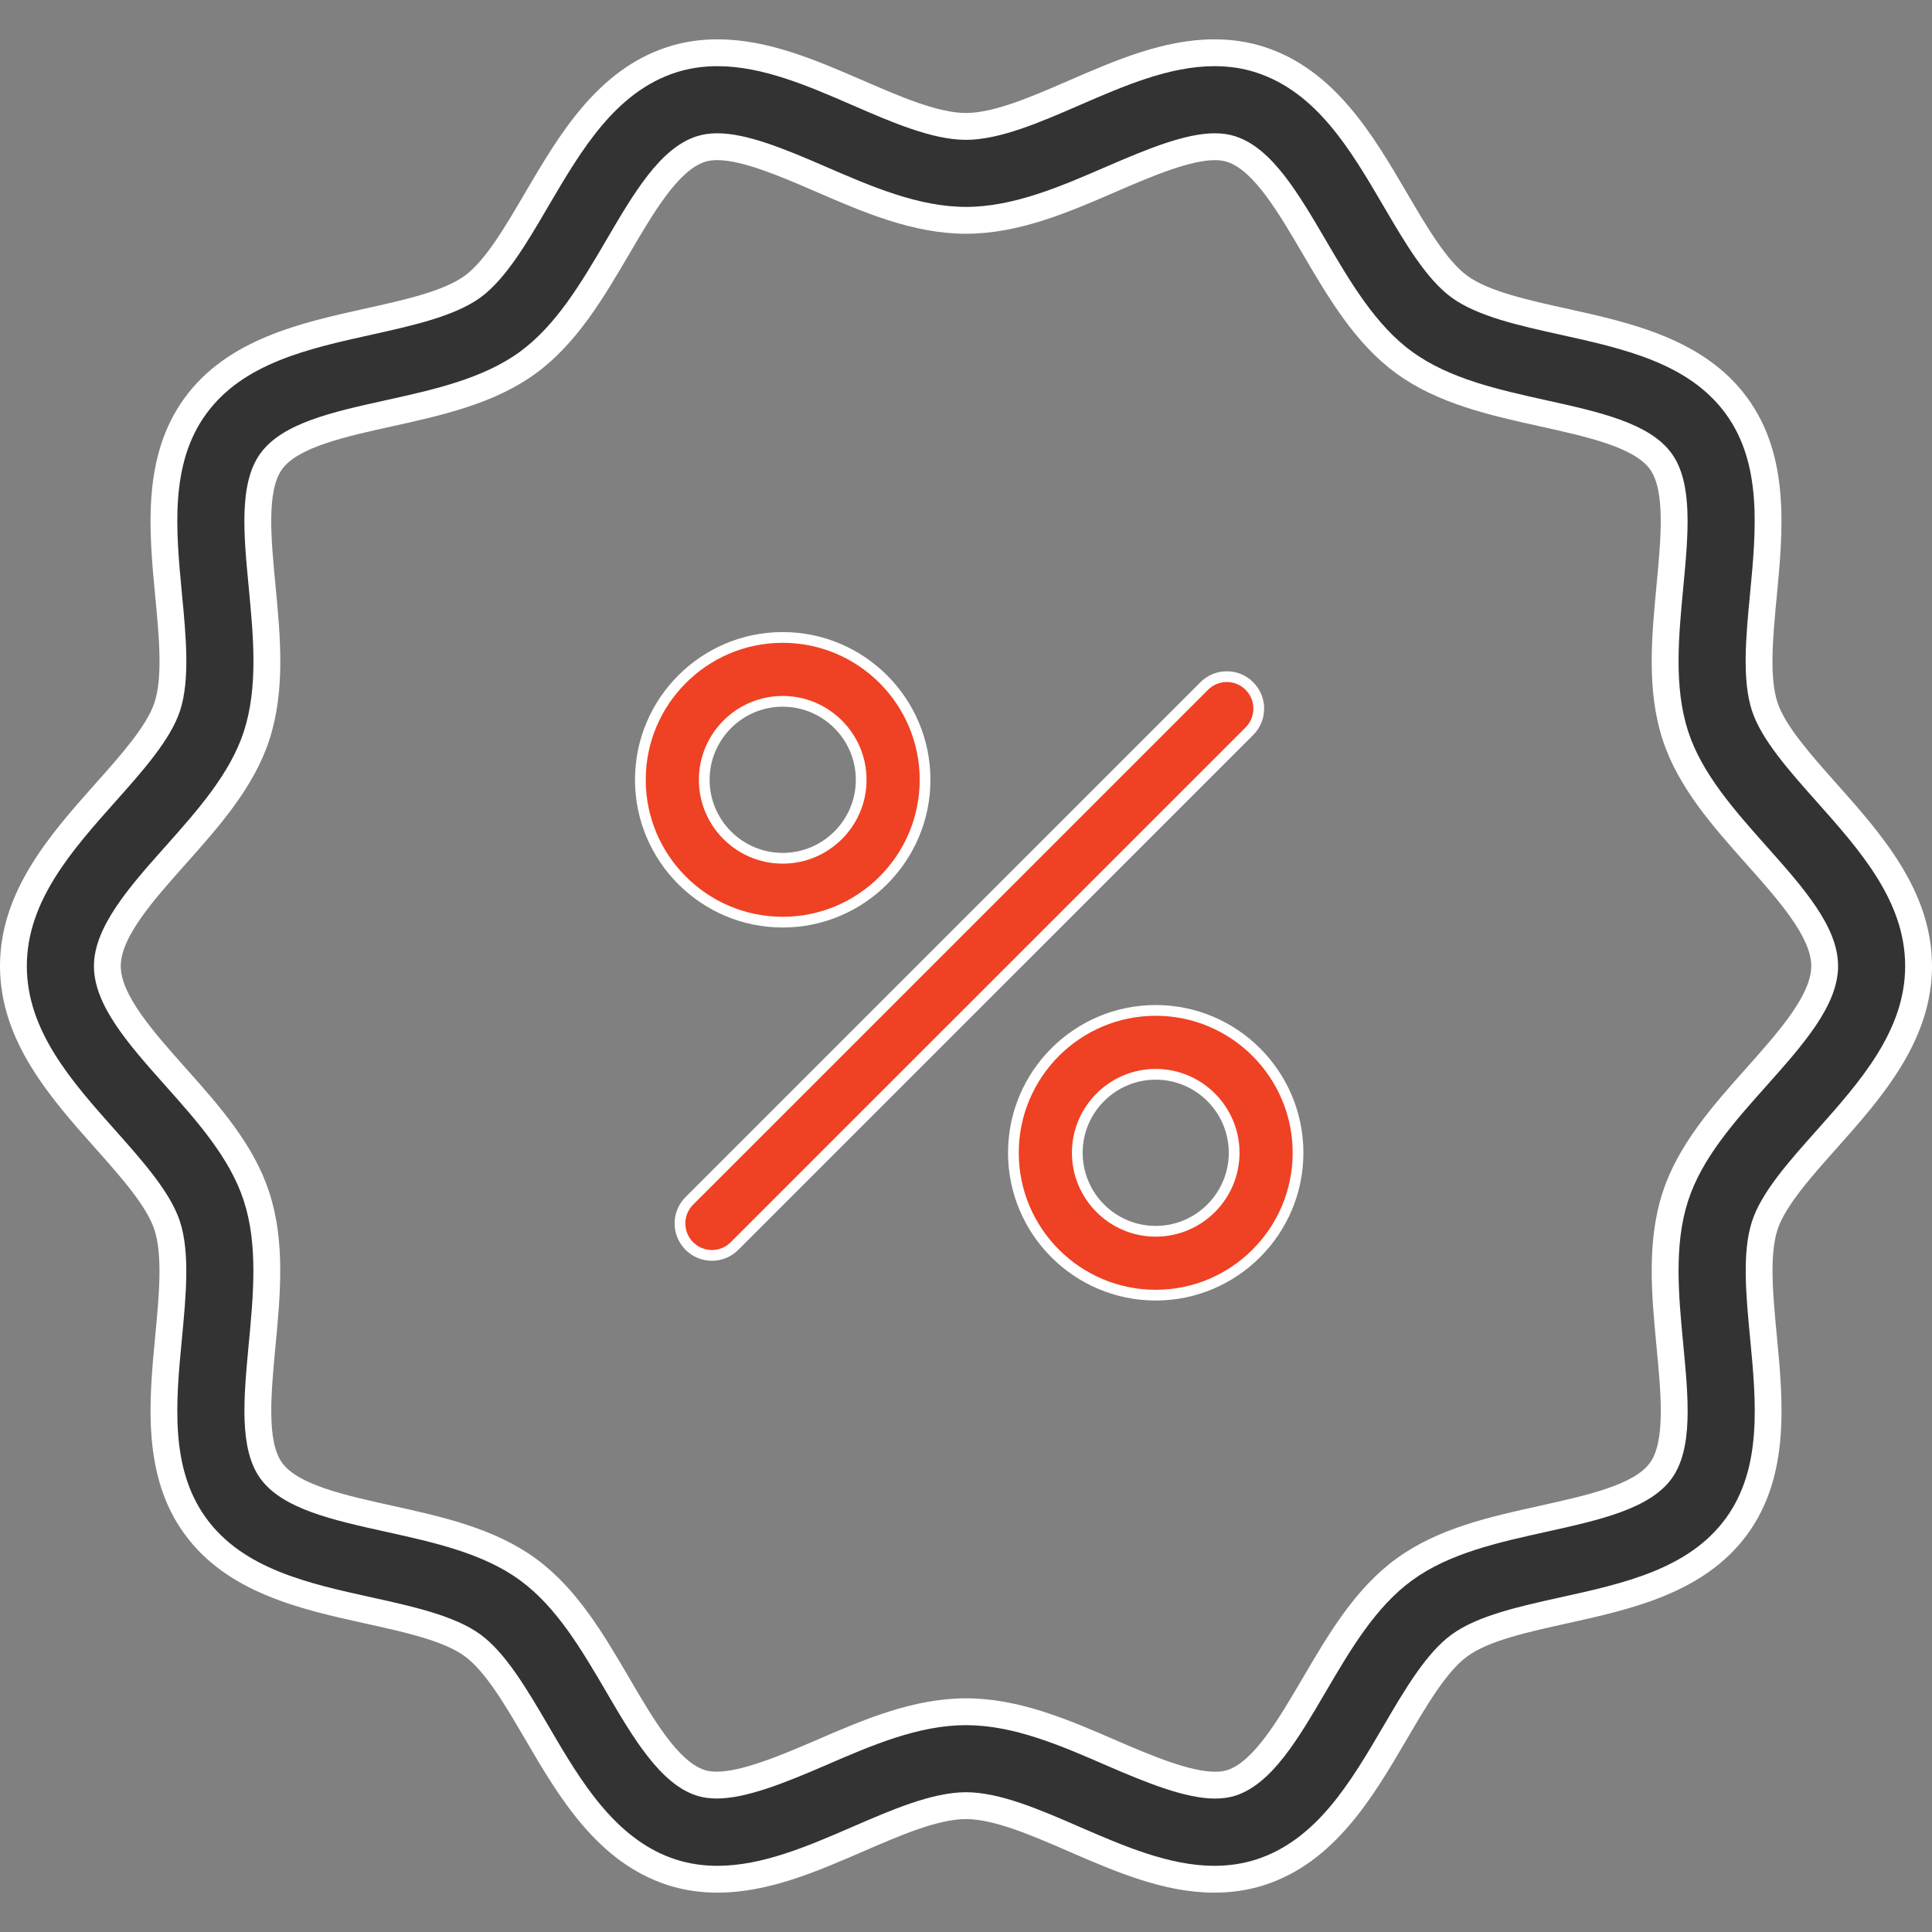
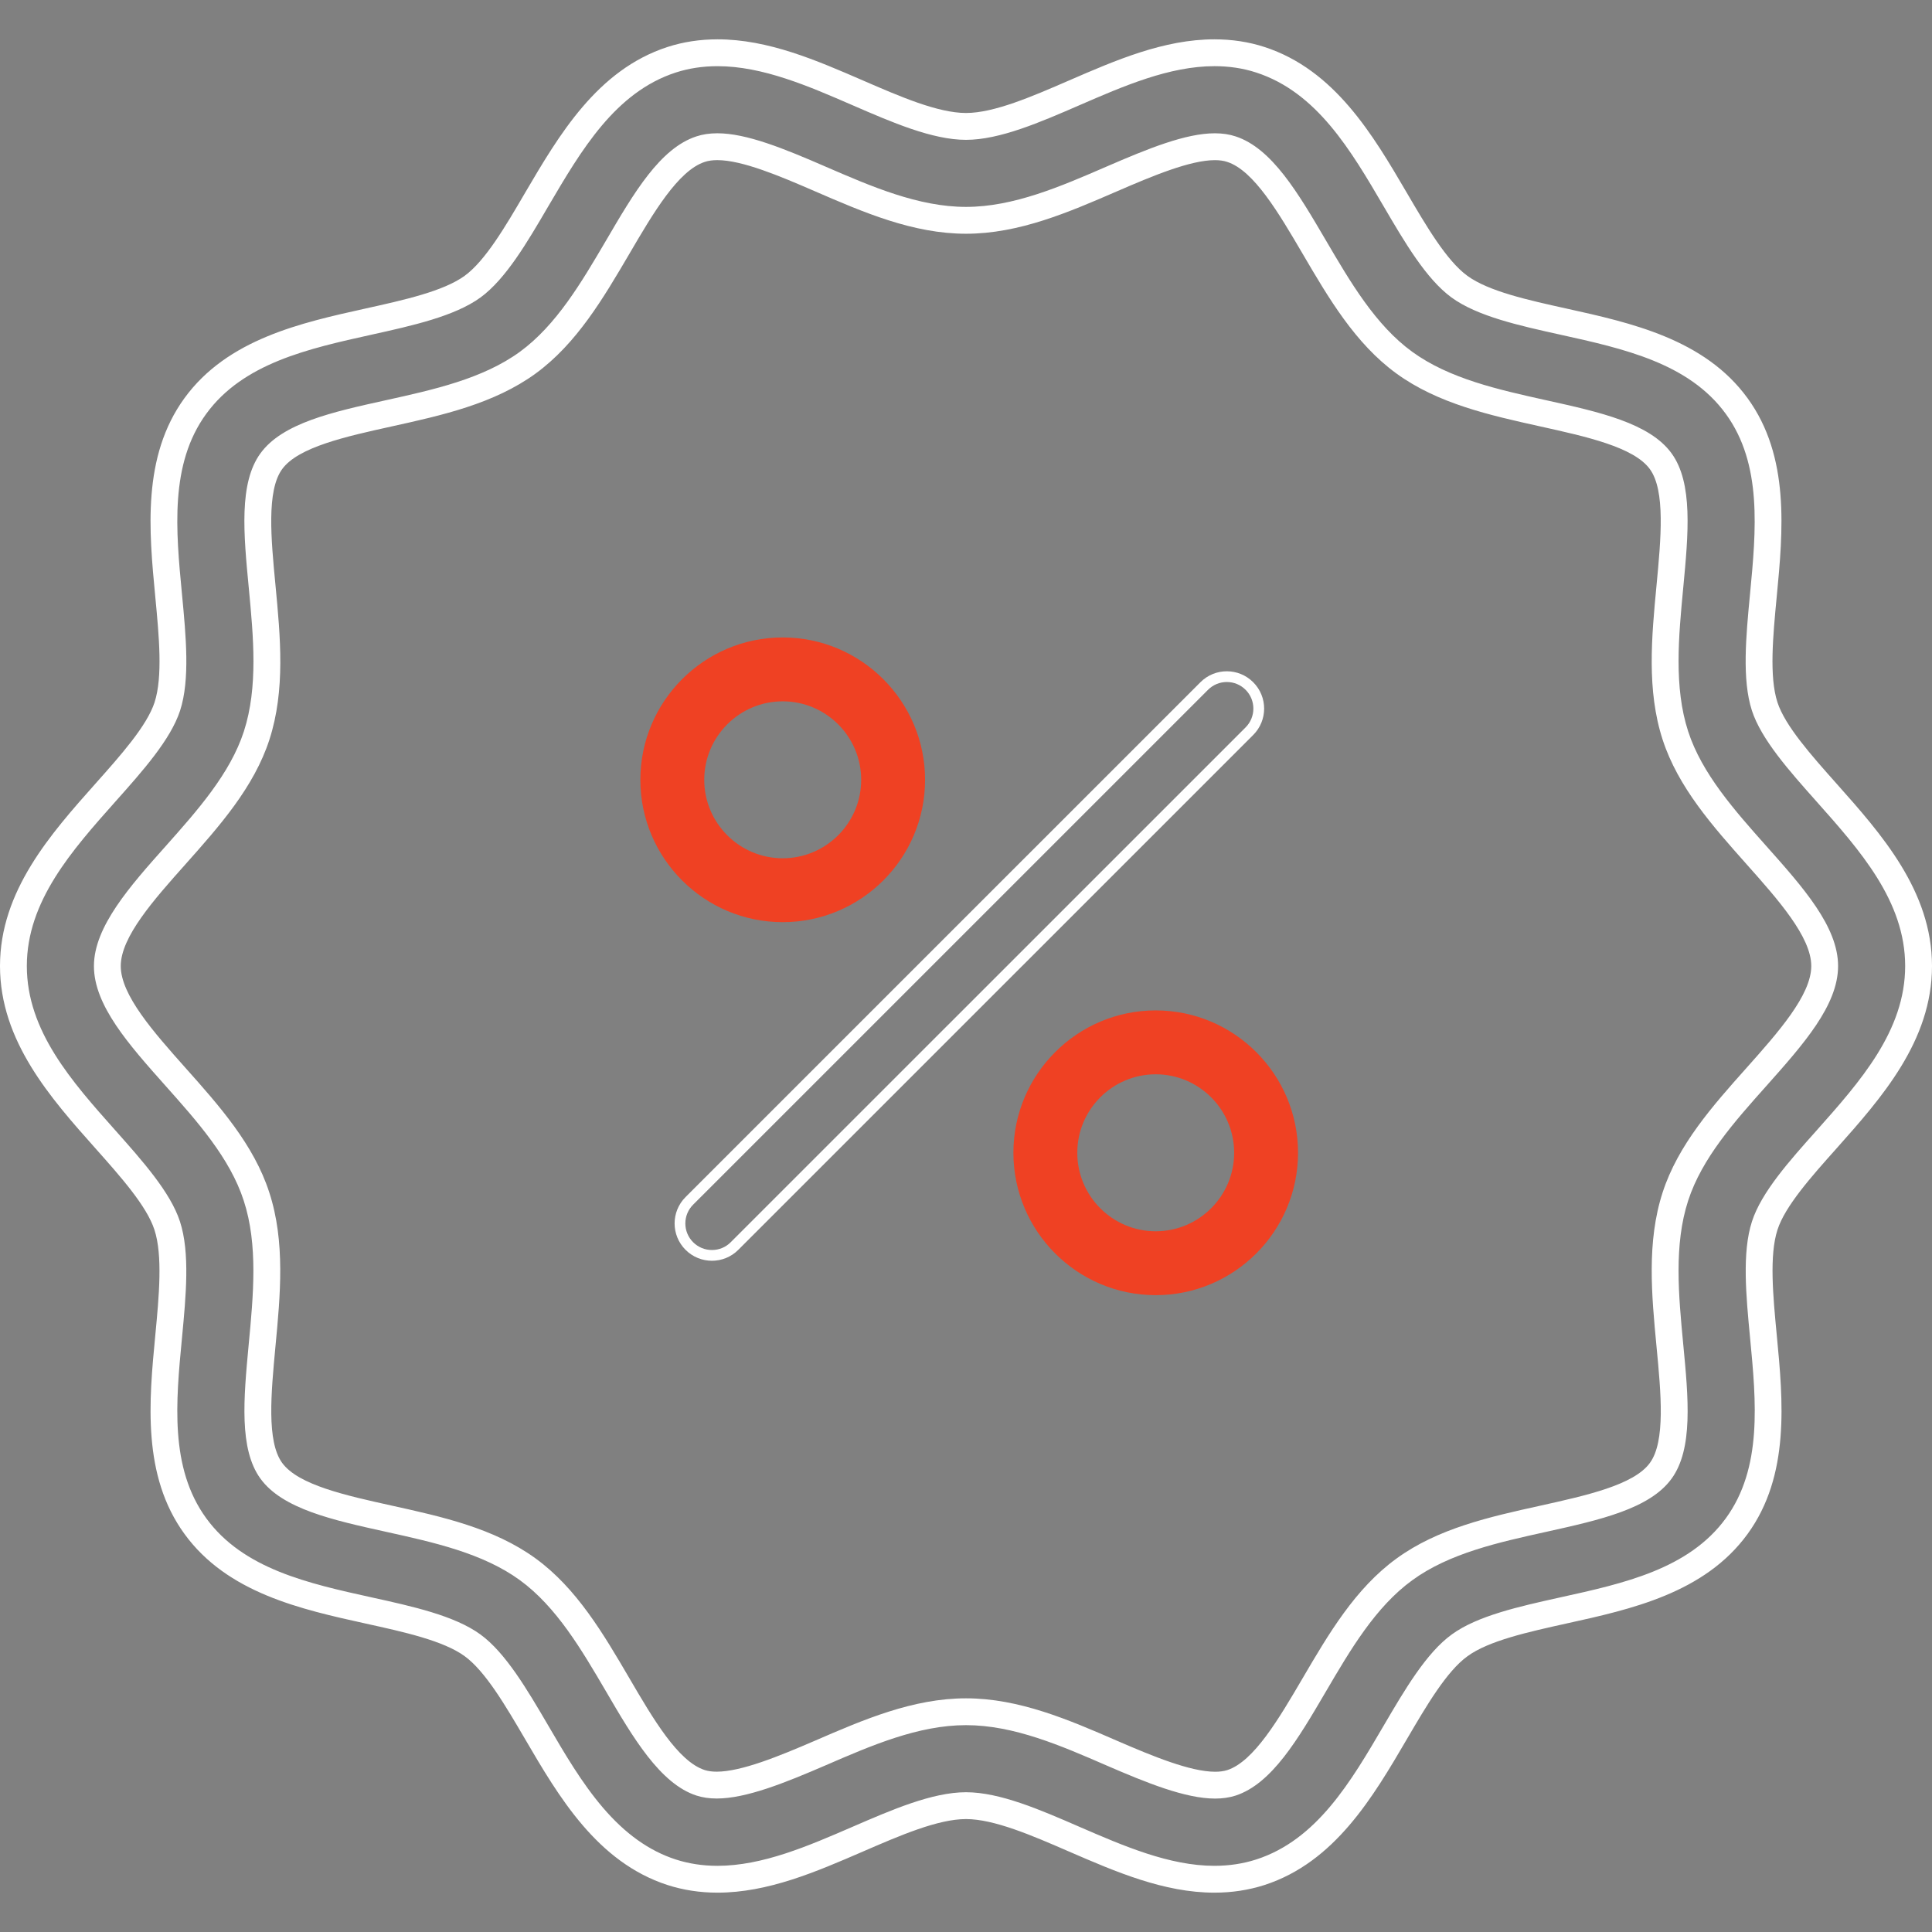
<svg xmlns="http://www.w3.org/2000/svg" version="1.1" id="Layer_1" x="0px" y="0px" width="360px" height="360px" viewBox="0 0 360 360" enable-background="new 0 0 360 360" xml:space="preserve">
  <rect x="0" y="0" width="360" height="360" fill="#808080" stroke="none" />
  <g>
    <g>
      <g>
-         <path fill="#EF4123" d="M132.656,233.923c-1.589,0-3.083-0.619-4.208-1.743c-1.126-1.126-1.746-2.62-1.746-4.208     s0.62-3.082,1.746-4.208l95.942-95.935c1.126-1.126,2.62-1.746,4.208-1.746c1.587,0,3.082,0.62,4.208,1.746     c2.319,2.32,2.319,6.095,0,8.416l-95.942,95.935C135.745,233.305,134.251,233.923,132.656,233.923z" />
        <path fill="#FFFFFF" d="M228.599,127.083c1.32,0,2.563,0.516,3.501,1.453c1.93,1.93,1.93,5.071,0,7.001l-95.945,95.938     c-0.929,0.934-2.171,1.447-3.498,1.447c-1.322,0-2.565-0.515-3.5-1.45c-0.937-0.937-1.453-2.181-1.453-3.501     s0.516-2.564,1.453-3.501l95.942-95.935C226.034,127.599,227.277,127.083,228.599,127.083 M228.599,125.083     c-1.778,0-3.556,0.679-4.915,2.039l-95.942,95.935c-2.718,2.718-2.718,7.112,0,9.83c1.355,1.355,3.135,2.036,4.915,2.036     c1.78,0,3.56-0.674,4.916-2.036l95.942-95.935c2.718-2.718,2.718-7.111,0-9.83C232.154,125.763,230.376,125.083,228.599,125.083     L228.599,125.083z" />
      </g>
    </g>
  </g>
  <g>
    <g>
      <g>
        <path fill="#EF4123" d="M145.844,171.83c-14.624,0-26.522-11.898-26.522-26.522c0-14.628,11.898-26.529,26.522-26.529     c14.628,0,26.529,11.901,26.529,26.529C172.374,159.932,160.473,171.83,145.844,171.83z M145.844,130.682     c-8.061,0-14.619,6.561-14.619,14.625c0,8.061,6.558,14.619,14.619,14.619c8.064,0,14.625-6.558,14.625-14.619     C160.47,137.243,153.909,130.682,145.844,130.682z" />
-         <path fill="#FFFFFF" d="M145.844,119.778c14.077,0,25.529,11.452,25.529,25.529c0,14.073-11.453,25.522-25.529,25.522     c-14.073,0-25.522-11.449-25.522-25.522C120.322,131.23,131.771,119.778,145.844,119.778 M145.844,160.926     c8.616,0,15.625-7.006,15.625-15.619c0-8.616-7.01-15.625-15.625-15.625c-8.612,0-15.619,7.01-15.619,15.625     C130.226,153.92,137.232,160.926,145.844,160.926 M145.844,117.778c-15.176,0-27.522,12.347-27.522,27.529     c0,15.176,12.346,27.522,27.522,27.522c15.175,0,27.529-12.354,27.529-27.522C173.374,130.125,161.027,117.778,145.844,117.778     L145.844,117.778z M145.844,158.926c-7.508,0-13.619-6.11-13.619-13.619c0-7.515,6.111-13.625,13.619-13.625     c7.515,0,13.625,6.111,13.625,13.625C159.47,152.816,153.359,158.926,145.844,158.926L145.844,158.926z" />
      </g>
    </g>
  </g>
  <g>
    <g>
      <g>
-         <path fill="#333333" d="M226.294,350.17c-8.902,0-17.66-3.795-26.13-7.466c-7.057-3.07-14.356-6.247-20.164-6.247     c-5.763,0-13.09,3.176-20.175,6.247c-8.47,3.671-17.228,7.466-26.141,7.466c-2.988,0-5.863-0.439-8.546-1.307     c-12.228-3.978-19.086-15.717-25.137-26.073c-3.789-6.468-7.678-13.105-11.961-16.219c-4.387-3.191-11.993-4.865-19.349-6.483     c-11.643-2.569-24.841-5.481-32.288-15.724c-7.383-10.139-6.105-23.508-4.978-35.304c0.72-7.554,1.465-15.364-0.27-20.68     c-1.59-4.92-6.639-10.596-11.522-16.085c-8.03-9.018-17.131-19.238-17.131-32.29c0-13.041,9.11-23.282,17.147-32.317     c4.884-5.479,9.93-11.139,11.529-16.036c1.714-5.292,0.969-13.114,0.248-20.678c-1.128-11.813-2.406-25.193,4.977-35.326     c7.439-10.222,20.627-13.144,32.263-15.722c7.379-1.635,14.99-3.321,19.385-6.507c4.308-3.14,8.188-9.784,11.941-16.209     l0.06-0.101c6.062-10.32,12.933-22.017,25.094-25.973c2.662-0.867,5.543-1.307,8.564-1.307c8.914,0,17.671,3.801,26.14,7.478     c7.073,3.071,14.387,6.248,20.154,6.248c5.767,0,13.081-3.176,20.154-6.248c8.469-3.676,17.226-7.477,26.14-7.477     c3.024,0,5.9,0.439,8.549,1.305c12.217,3.975,19.086,15.711,25.147,26.066c3.76,6.426,7.648,13.071,11.956,16.214     c4.392,3.201,11.979,4.879,19.317,6.502c11.708,2.588,24.891,5.502,32.335,15.731c7.383,10.133,6.105,23.506,4.979,35.305     c-0.724,7.573-1.471,15.394,0.244,20.684c1.587,4.875,6.619,10.531,11.484,16.001c8.083,9.087,17.193,19.328,17.193,32.369     c0,13.04-9.104,23.276-17.138,32.307c-4.886,5.468-9.936,11.119-11.53,16.066c-1.712,5.271-0.966,13.093-0.244,20.657     c1.128,11.815,2.405,25.195-4.979,35.338c-7.456,10.242-20.637,13.143-32.266,15.702l-0.13,0.028     c-7.313,1.621-14.876,3.298-19.246,6.492c-4.297,3.104-8.184,9.738-11.943,16.154c-6.1,10.421-12.968,22.155-25.165,26.113     C232.171,349.73,229.287,350.17,226.294,350.17z M180,318.957c9.425,0,18.419,3.909,27.117,7.69     c7.284,3.157,14.239,5.991,19.302,5.991c1.116,0,2.13-0.143,3.015-0.422c5.894-1.929,10.754-10.229,15.454-18.254     c4.696-8.011,9.532-16.261,16.793-21.526c7.315-5.338,16.74-7.419,25.854-9.431c9.496-2.107,18.385-4.08,21.916-8.943     c3.487-4.775,2.621-13.811,1.703-23.375c-0.888-9.356-1.804-19,1.026-27.723c2.733-8.437,9.021-15.48,15.103-22.293     c6.253-7.023,12.717-14.283,12.717-20.666s-6.47-13.648-12.727-20.675c-6.091-6.847-12.377-13.913-15.093-22.284     c-2.831-8.725-1.914-18.377-1.028-27.712c0.91-9.608,1.763-18.612-1.7-23.385c-3.537-4.871-12.438-6.839-21.86-8.922     l-0.127-0.028c-9.086-2.017-18.481-4.104-25.804-9.434c-7.246-5.27-12.08-13.523-16.755-21.504     c-4.721-8.054-9.595-16.369-15.468-18.272c-0.875-0.295-1.916-0.449-3.065-0.449c-4.948,0-11.931,2.849-19.254,6.023     c-8.736,3.787-17.746,7.691-27.119,7.691c-9.374,0-18.385-3.906-27.1-7.683c-7.602-3.306-14.283-6.036-19.242-6.036     c-1.16,0-2.212,0.155-3.127,0.46c-5.876,1.919-10.739,10.235-15.441,18.277c-4.705,8.014-9.532,16.236-16.753,21.506     c-7.33,5.333-16.742,7.414-25.845,9.427c-9.058,1.997-18.394,4.056-21.943,8.944c-3.485,4.786-2.619,13.815-1.703,23.375     c0.888,9.354,1.804,19-1.026,27.734c-2.716,8.371-9.001,15.436-15.08,22.269C26.471,166.356,20,173.612,20,180.006     c0,6.381,6.458,13.637,12.704,20.652c6.087,6.83,12.38,13.892,15.091,22.302c2.844,8.712,1.926,18.378,1.04,27.726l-0.016,0.171     c-0.885,9.481-1.721,18.438,1.729,23.193c3.551,4.886,12.463,6.854,21.899,8.938l0.12,0.026     c9.072,2.007,18.452,4.081,25.761,9.398c7.246,5.27,12.079,13.521,16.753,21.503c4.707,8.061,9.567,16.384,15.46,18.286     c0.885,0.283,1.895,0.426,3.007,0.426c5.037,0,12.012-2.833,19.317-5.988C161.58,322.861,170.587,318.957,180,318.957z" />
        <path fill="#FFFFFF" d="M226.294,12.329c2.76,0,5.375,0.397,7.779,1.184c11.31,3.679,17.639,14.493,23.759,24.95     c3.89,6.647,7.912,13.521,12.643,16.973c4.812,3.507,12.66,5.243,20.249,6.921l0.078,0.018     c11.744,2.596,23.889,5.281,30.777,14.746c6.823,9.366,5.647,21.683,4.509,33.604c-0.746,7.816-1.518,15.898,0.358,21.688     c1.748,5.369,6.956,11.223,11.992,16.884l0.046,0.052c8.12,9.128,16.516,18.566,16.516,30.656     c0,12.089-8.391,21.522-16.504,30.643c-5.058,5.66-10.287,11.512-12.041,16.953c-1.873,5.771-1.102,13.854-0.355,21.683     c1.139,11.918,2.315,24.241-4.511,33.619c-6.898,9.475-19.04,12.146-30.79,14.732l-0.125,0.028     c-7.565,1.677-15.388,3.411-20.16,6.898c-4.733,3.42-8.756,10.285-12.646,16.924l-0.041,0.069     c-6.119,10.455-12.447,21.267-23.729,24.927c-2.446,0.788-5.072,1.188-7.805,1.188c-8.384,0-16.9-3.69-25.129-7.257     c-7.295-3.174-14.837-6.456-21.165-6.456c-6.282,0-13.85,3.28-21.169,6.453c-8.236,3.569-16.752,7.26-25.147,7.26     c-2.727,0-5.343-0.398-7.768-1.183c-4.95-1.61-9.39-4.771-13.571-9.66c-3.938-4.605-7.114-10.041-10.189-15.304l-0.027-0.047     c-3.89-6.641-7.913-13.507-12.618-16.926c-4.811-3.5-12.677-5.231-20.281-6.904c-11.758-2.594-23.917-5.277-30.808-14.756     c-6.824-9.37-5.647-21.685-4.509-33.594c0.744-7.808,1.514-15.881-0.377-21.679c-1.754-5.426-6.981-11.302-12.038-16.985     C13.387,201.524,5,192.106,5,180.006c0-12.089,8.396-21.528,16.518-30.659c5.051-5.665,10.273-11.523,12.038-16.929     c1.873-5.779,1.102-13.863,0.355-21.689c-1.138-11.917-2.315-24.241,4.511-33.609c6.881-9.456,19.031-12.148,30.8-14.755     c7.61-1.686,15.479-3.429,20.302-6.928c4.726-3.444,8.74-10.318,12.616-16.954l0.063-0.107     c6.122-10.422,12.453-21.199,23.713-24.863c2.41-0.785,5.031-1.183,7.789-1.183c8.395,0,16.91,3.696,25.144,7.271     c7.308,3.173,14.864,6.455,21.15,6.455s13.842-3.281,21.149-6.455C209.384,16.025,217.899,12.329,226.294,12.329      M133.549,335.127c5.513,0,12.752-2.93,20.315-6.195c8.477-3.675,17.242-7.475,26.136-7.475c8.905,0,17.656,3.804,26.125,7.485     c7.532,3.265,14.753,6.196,20.294,6.196c1.372,0,2.641-0.182,3.815-0.554c6.771-2.216,11.647-10.543,16.83-19.392     c4.546-7.756,9.247-15.775,16.096-20.741c6.887-5.024,16.051-7.048,24.944-9.013l0.058-0.013     c9.887-2.193,19.225-4.266,23.305-9.885c4.051-5.548,3.141-15.042,2.174-25.12c-0.861-9.073-1.752-18.456,0.919-26.688     c2.57-7.935,8.681-14.779,14.593-21.402c6.864-7.71,13.348-14.991,13.348-22.326c0-7.334-6.489-14.622-13.372-22.352     c-5.907-6.64-12.015-13.507-14.569-21.379c-2.671-8.233-1.779-17.624-0.915-26.73l0.005-0.052     c0.948-10.015,1.844-19.475-2.174-25.014c-4.094-5.638-13.443-7.705-23.357-9.897l-0.11-0.024     c-8.836-1.962-17.973-3.991-24.876-9.015c-6.823-4.962-11.522-12.986-16.076-20.76c-5.171-8.823-10.057-17.157-16.822-19.366     c-1.152-0.384-2.45-0.578-3.859-0.578c-5.435,0-12.385,2.821-20.271,6.239c-8.479,3.675-17.247,7.476-26.103,7.476     s-17.625-3.801-26.12-7.482c-7.846-3.412-14.782-6.236-20.222-6.236c-1.429,0-2.747,0.198-3.889,0.579     c-6.794,2.218-11.672,10.562-16.833,19.389l-0.04,0.067c-4.539,7.731-9.232,15.725-16.027,20.685     c-6.911,5.028-16.064,7.052-24.944,9.016c-9.921,2.188-19.292,4.253-23.396,9.904c-4.045,5.555-3.135,15.043-2.17,25.111     c0.862,9.075,1.753,18.459-0.917,26.7c-2.554,7.873-8.663,14.739-14.579,21.39c-6.569,7.366-13.362,14.982-13.362,22.33     c0,7.333,6.478,14.61,13.338,22.316c5.914,6.636,12.028,13.497,14.583,21.423c2.68,8.208,1.788,17.61,0.922,26.728l-0.014,0.151     c-0.93,9.964-1.809,19.376,2.197,24.897c4.107,5.65,13.469,7.718,23.383,9.907l0.117,0.026     c8.821,1.951,17.943,3.969,24.831,8.979c6.822,4.962,11.522,12.984,16.072,20.753c4.937,8.454,10.042,17.197,16.856,19.396     C130.911,334.944,132.177,335.127,133.549,335.127 M226.294,7.329c-9.428,0-18.428,3.904-27.136,7.684     c-6.84,2.97-13.927,6.041-19.158,6.041s-12.319-3.071-19.159-6.041c-8.708-3.78-17.708-7.684-27.135-7.684     c-3.262,0-6.401,0.473-9.337,1.429c-13.106,4.264-20.228,16.447-26.539,27.191c-3.634,6.222-7.391,12.634-11.25,15.446     c-3.971,2.88-11.329,4.511-18.439,6.086c-12.083,2.677-25.762,5.704-33.761,16.695c-7.942,10.901-6.615,24.784-5.445,37.035     c0.697,7.312,1.417,14.873-0.135,19.665c-1.429,4.376-6.3,9.855-11.014,15.143C9.45,155.391,0,166.011,0,180.006     c0,13.983,9.439,24.604,17.764,33.952c4.714,5.299,9.585,10.778,11.014,15.198c1.564,4.793,0.855,12.354,0.158,19.666     c-1.17,12.24-2.486,26.122,5.445,37.012c7.999,11.003,21.69,14.029,33.772,16.695c7.11,1.564,14.457,3.184,18.417,6.064     c3.87,2.812,7.627,9.235,11.272,15.457c6.277,10.744,13.421,22.928,26.527,27.191c2.925,0.945,6.064,1.428,9.315,1.428     c9.428,0,18.439-3.903,27.135-7.672c6.851-2.97,13.938-6.041,19.181-6.041c5.231,0,12.318,3.06,19.17,6.041     c8.696,3.769,17.707,7.672,27.124,7.672c3.263,0,6.401-0.482,9.337-1.428c13.106-4.253,20.229-16.426,26.517-27.169     c3.646-6.222,7.402-12.646,11.295-15.458c3.972-2.902,11.329-4.521,18.438-6.098c12.061-2.654,25.74-5.67,33.75-16.672     c7.943-10.912,6.615-24.795,5.445-37.047c-0.697-7.312-1.417-14.872,0.135-19.653c1.418-4.398,6.289-9.878,11.014-15.165     C350.55,204.621,360,194,360,180.006c0-13.995-9.45-24.615-17.786-33.986c-4.714-5.299-9.585-10.767-11.014-15.154     c-1.553-4.792-0.833-12.353-0.135-19.665c1.17-12.251,2.497-26.123-5.445-37.024c-7.999-10.991-21.679-14.018-33.739-16.684     c-7.121-1.575-14.479-3.195-18.461-6.098c-3.87-2.824-7.639-9.248-11.272-15.458c-6.288-10.744-13.421-22.916-26.527-27.18     C232.695,7.802,229.557,7.329,226.294,7.329L226.294,7.329z M133.549,330.127c-0.834,0-1.585-0.096-2.239-0.305     c-4.95-1.598-9.596-9.507-14.062-17.156c-4.804-8.201-9.776-16.695-17.449-22.275c-7.763-5.647-17.449-7.773-26.809-9.844     c-8.562-1.891-17.426-3.848-20.419-7.965c-2.914-4.017-2.059-12.971-1.249-21.645c0.912-9.607,1.856-19.542-1.147-28.744     c-2.869-8.898-9.337-16.166-15.604-23.197c-5.929-6.66-12.071-13.568-12.071-18.99c0-5.423,6.154-12.341,12.094-19.001     c6.255-7.031,12.724-14.299,15.604-23.175c2.993-9.236,2.048-19.147,1.137-28.744c-0.833-8.685-1.688-17.651,1.237-21.667     c2.981-4.106,11.857-6.075,20.43-7.965c9.36-2.07,19.046-4.208,26.809-9.855c7.661-5.591,12.623-14.062,17.438-22.264     c4.466-7.639,9.112-15.547,14.074-17.167c0.683-0.228,1.469-0.332,2.337-0.332c4.622,0,11.608,2.942,18.228,5.821     c8.955,3.881,18.214,7.897,28.114,7.897c9.9,0,19.158-4.016,28.113-7.897c6.627-2.873,13.67-5.817,18.26-5.817     c0.856,0,1.628,0.103,2.295,0.327c4.961,1.608,9.596,9.506,14.073,17.145c4.804,8.201,9.776,16.695,17.448,22.275     c7.774,5.659,17.472,7.796,26.844,9.877c8.549,1.89,17.414,3.848,20.396,7.954c2.914,4.017,2.059,12.982,1.237,21.656     c-0.911,9.596-1.856,19.519,1.137,28.744c2.88,8.876,9.349,16.144,15.604,23.175c5.94,6.671,12.094,13.59,12.094,19.013     c0,5.422-6.143,12.33-12.082,19.001c-6.267,7.021-12.735,14.299-15.615,23.187c-2.993,9.225-2.048,19.137-1.137,28.732     c0.833,8.686,1.688,17.662-1.237,21.668c-2.981,4.105-11.835,6.062-20.407,7.965c-9.371,2.069-19.068,4.207-26.809,9.854     c-7.695,5.58-12.668,14.073-17.482,22.286c-4.467,7.627-9.102,15.514-14.052,17.134c-0.661,0.21-1.421,0.306-2.26,0.306     c-4.612,0-11.652-2.899-18.306-5.784c-8.955-3.893-18.213-7.897-28.113-7.897c-9.911,0-19.17,4.005-28.125,7.887     C145.219,327.219,138.144,330.127,133.549,330.127L133.549,330.127z" />
      </g>
    </g>
  </g>
  <g>
    <g>
      <g>
        <path fill="#EF4123" d="M215.348,241.334c-14.62,0-26.515-11.901-26.515-26.529s11.895-26.529,26.515-26.529     c14.625,0,26.522,11.901,26.522,26.529S229.973,241.334,215.348,241.334z M215.348,200.18c-8.057,0-14.611,6.561-14.611,14.625     s6.555,14.626,14.611,14.626c8.061,0,14.618-6.562,14.618-14.626S223.408,200.18,215.348,200.18z" />
-         <path fill="#FFFFFF" d="M215.348,189.275c14.073,0,25.522,11.452,25.522,25.529s-11.449,25.529-25.522,25.529     c-14.068,0-25.515-11.452-25.515-25.529S201.279,189.275,215.348,189.275 M215.348,230.431c8.612,0,15.618-7.01,15.618-15.626     c0-8.615-7.006-15.625-15.618-15.625c-8.608,0-15.611,7.01-15.611,15.625C199.736,223.421,206.739,230.431,215.348,230.431      M215.348,187.275c-15.175,0-27.515,12.347-27.515,27.529s12.34,27.529,27.515,27.529c15.17,0,27.522-12.347,27.522-27.529     S230.523,187.275,215.348,187.275L215.348,187.275z M215.348,228.431c-7.507,0-13.611-6.11-13.611-13.626     c0-7.515,6.104-13.625,13.611-13.625c7.508,0,13.618,6.11,13.618,13.625C228.966,222.32,222.855,228.431,215.348,228.431     L215.348,228.431z" />
      </g>
    </g>
  </g>
</svg>